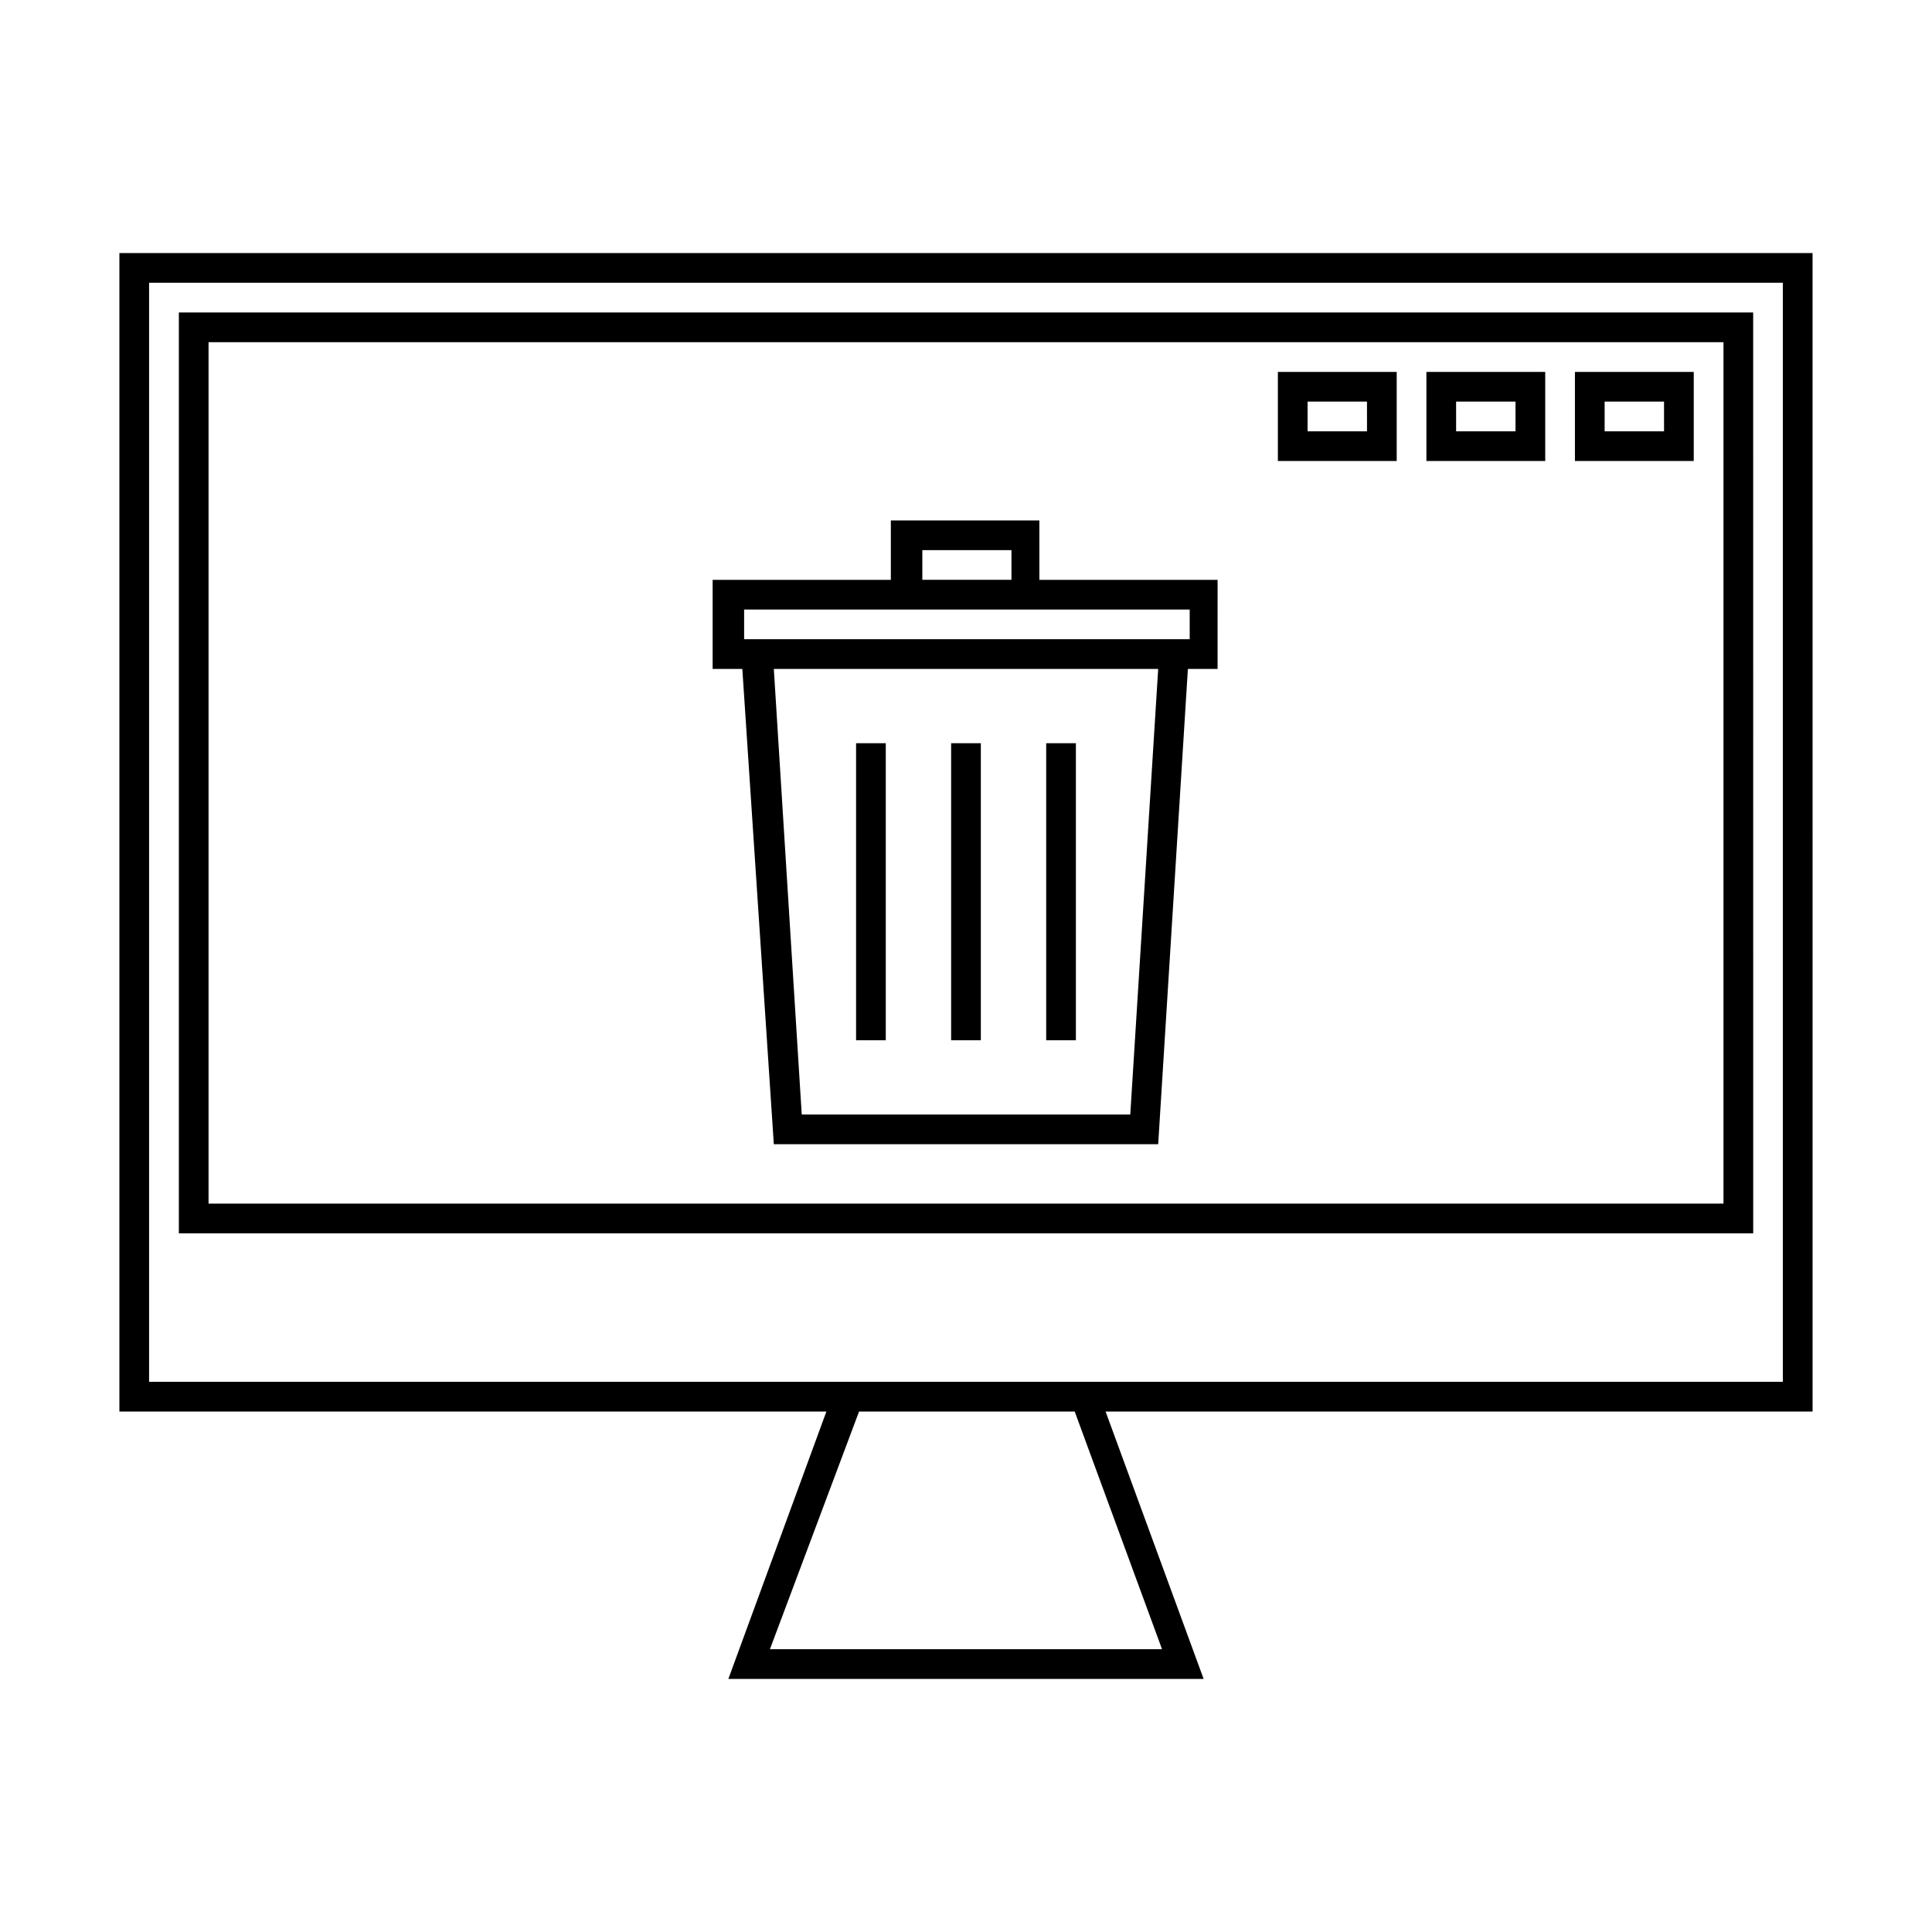
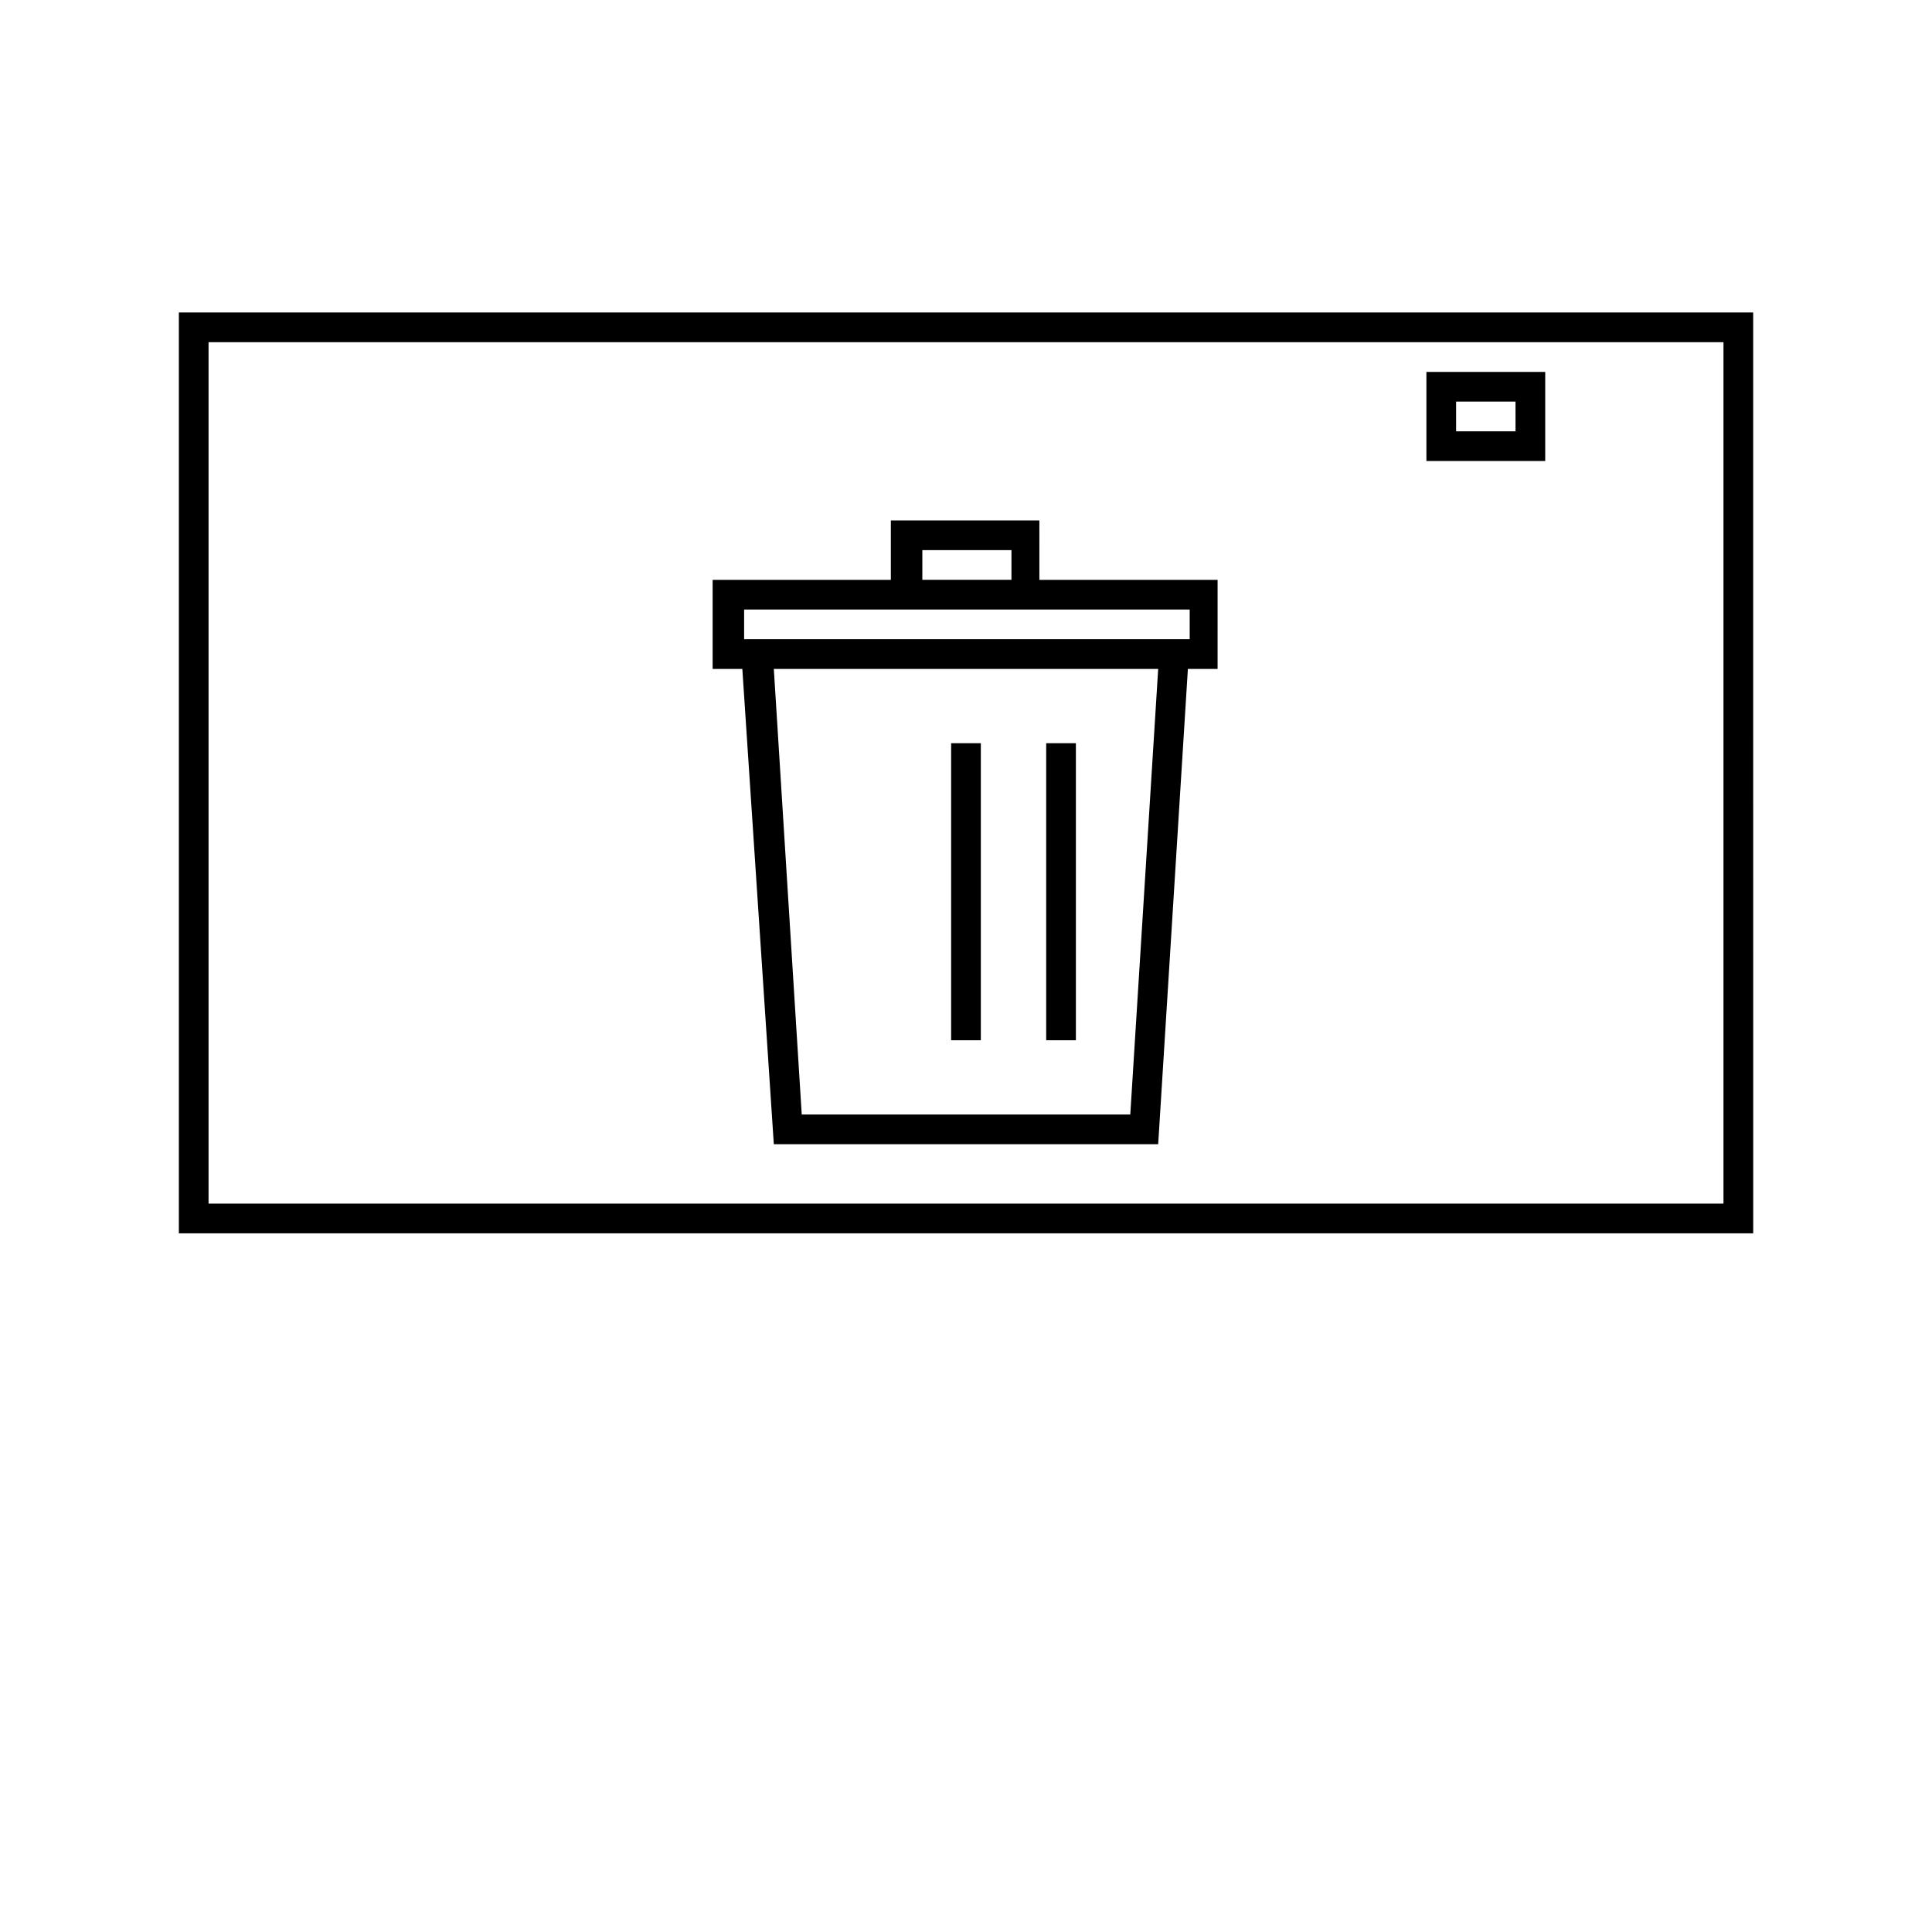
<svg xmlns="http://www.w3.org/2000/svg" fill="#000000" width="800px" height="800px" version="1.1" viewBox="144 144 512 512">
  <g>
-     <path d="m624.35 211.07h-448.71v307.01h187.36l-25.977 70.848h125.95l-25.98-70.848h187.36zm-172.4 369.98h-103.91l23.617-62.977h57.152zm164.52-70.848h-432.96v-291.27h432.96z" />
    <path d="m608.61 226.81h-417.21v244.04h417.22zm-7.871 236.16-401.47 0.004v-228.29h401.47z" />
-     <path d="m514.14 242.56h-31.488v23.617h31.488zm-7.871 15.742h-15.742l-0.004-7.871h15.742z" />
    <path d="m553.5 242.56h-31.488v23.617h31.488zm-7.871 15.742h-15.742l-0.004-7.871h15.742z" />
-     <path d="m592.86 242.56h-31.488v23.617h31.488zm-7.871 15.742h-15.742l-0.004-7.871h15.742z" />
    <path d="m349.07 447.23h101.86l7.871-125.95h7.871l0.004-23.613h-47.23l-0.004-15.746h-39.359v15.742h-47.23v23.617h7.871zm94.465-7.871h-87.066l-7.398-118.08h101.86zm-55.105-149.57h23.617v7.871h-23.617zm-47.23 15.742h118.08v7.871h-118.08z" />
-     <path d="m370.87 340.96h7.871v78.719h-7.871z" />
    <path d="m396.06 340.96h7.871v78.719h-7.871z" />
    <path d="m421.25 340.96h7.871v78.719h-7.871z" />
  </g>
</svg>